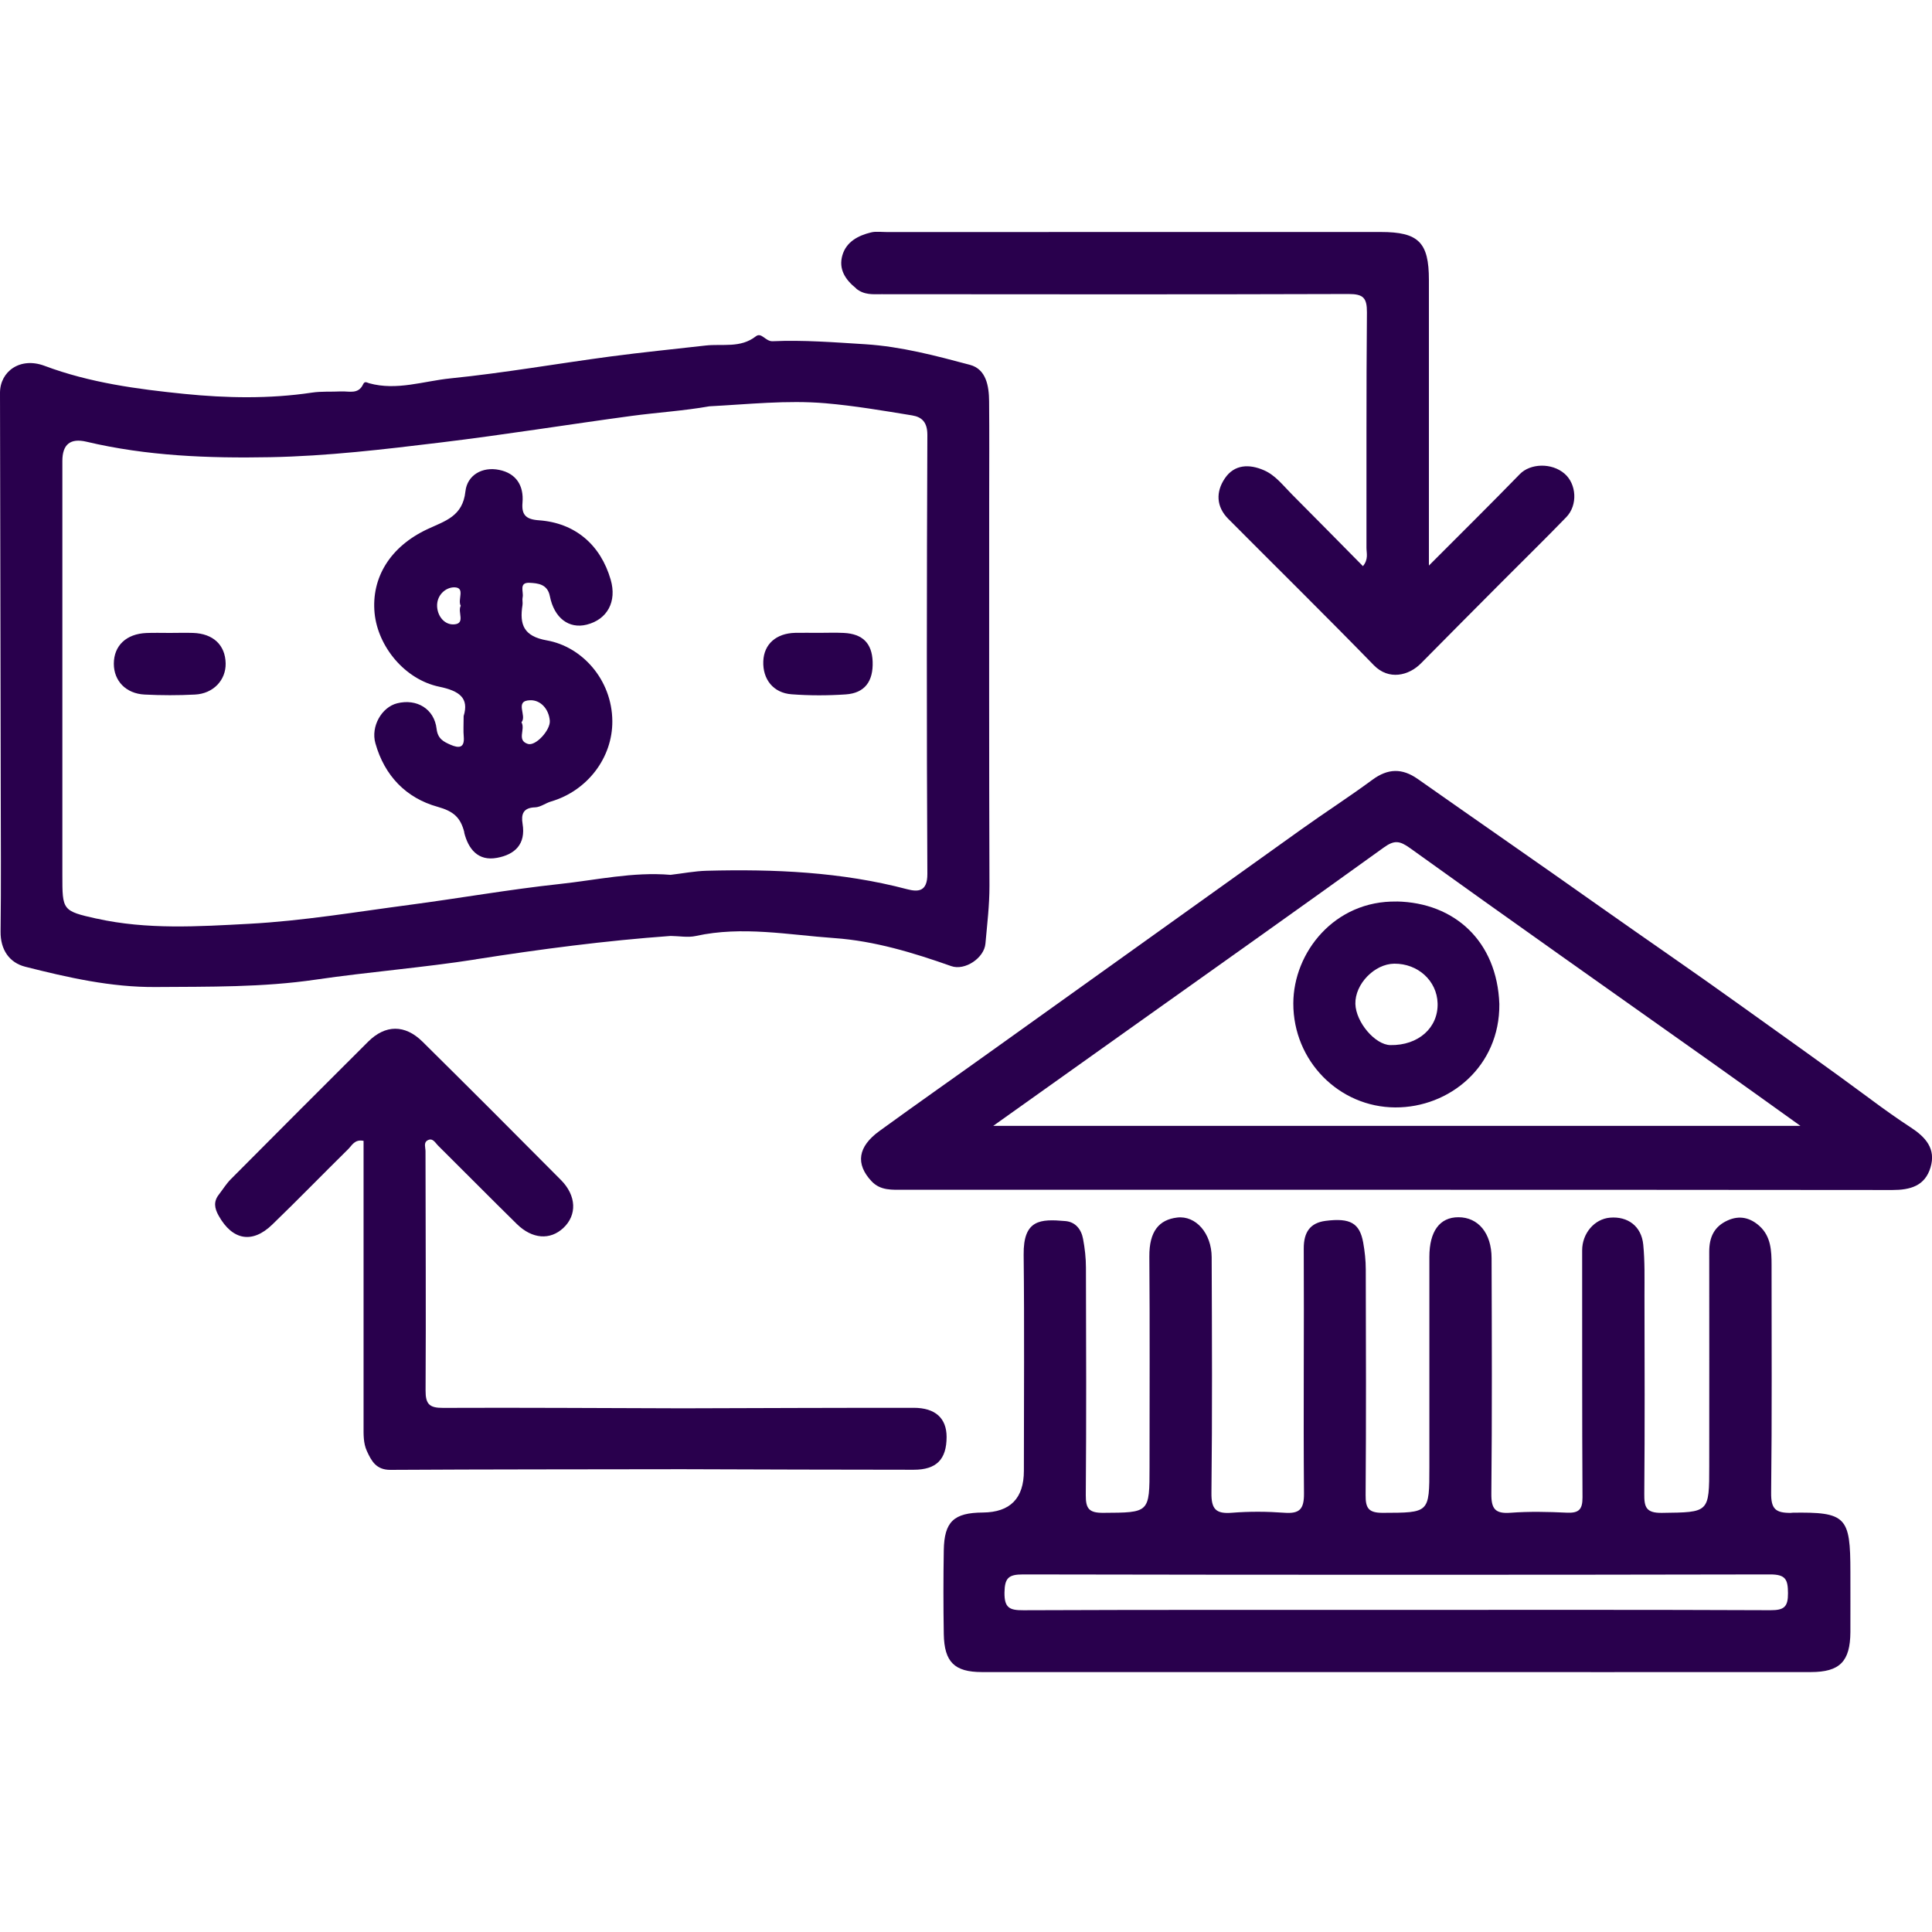
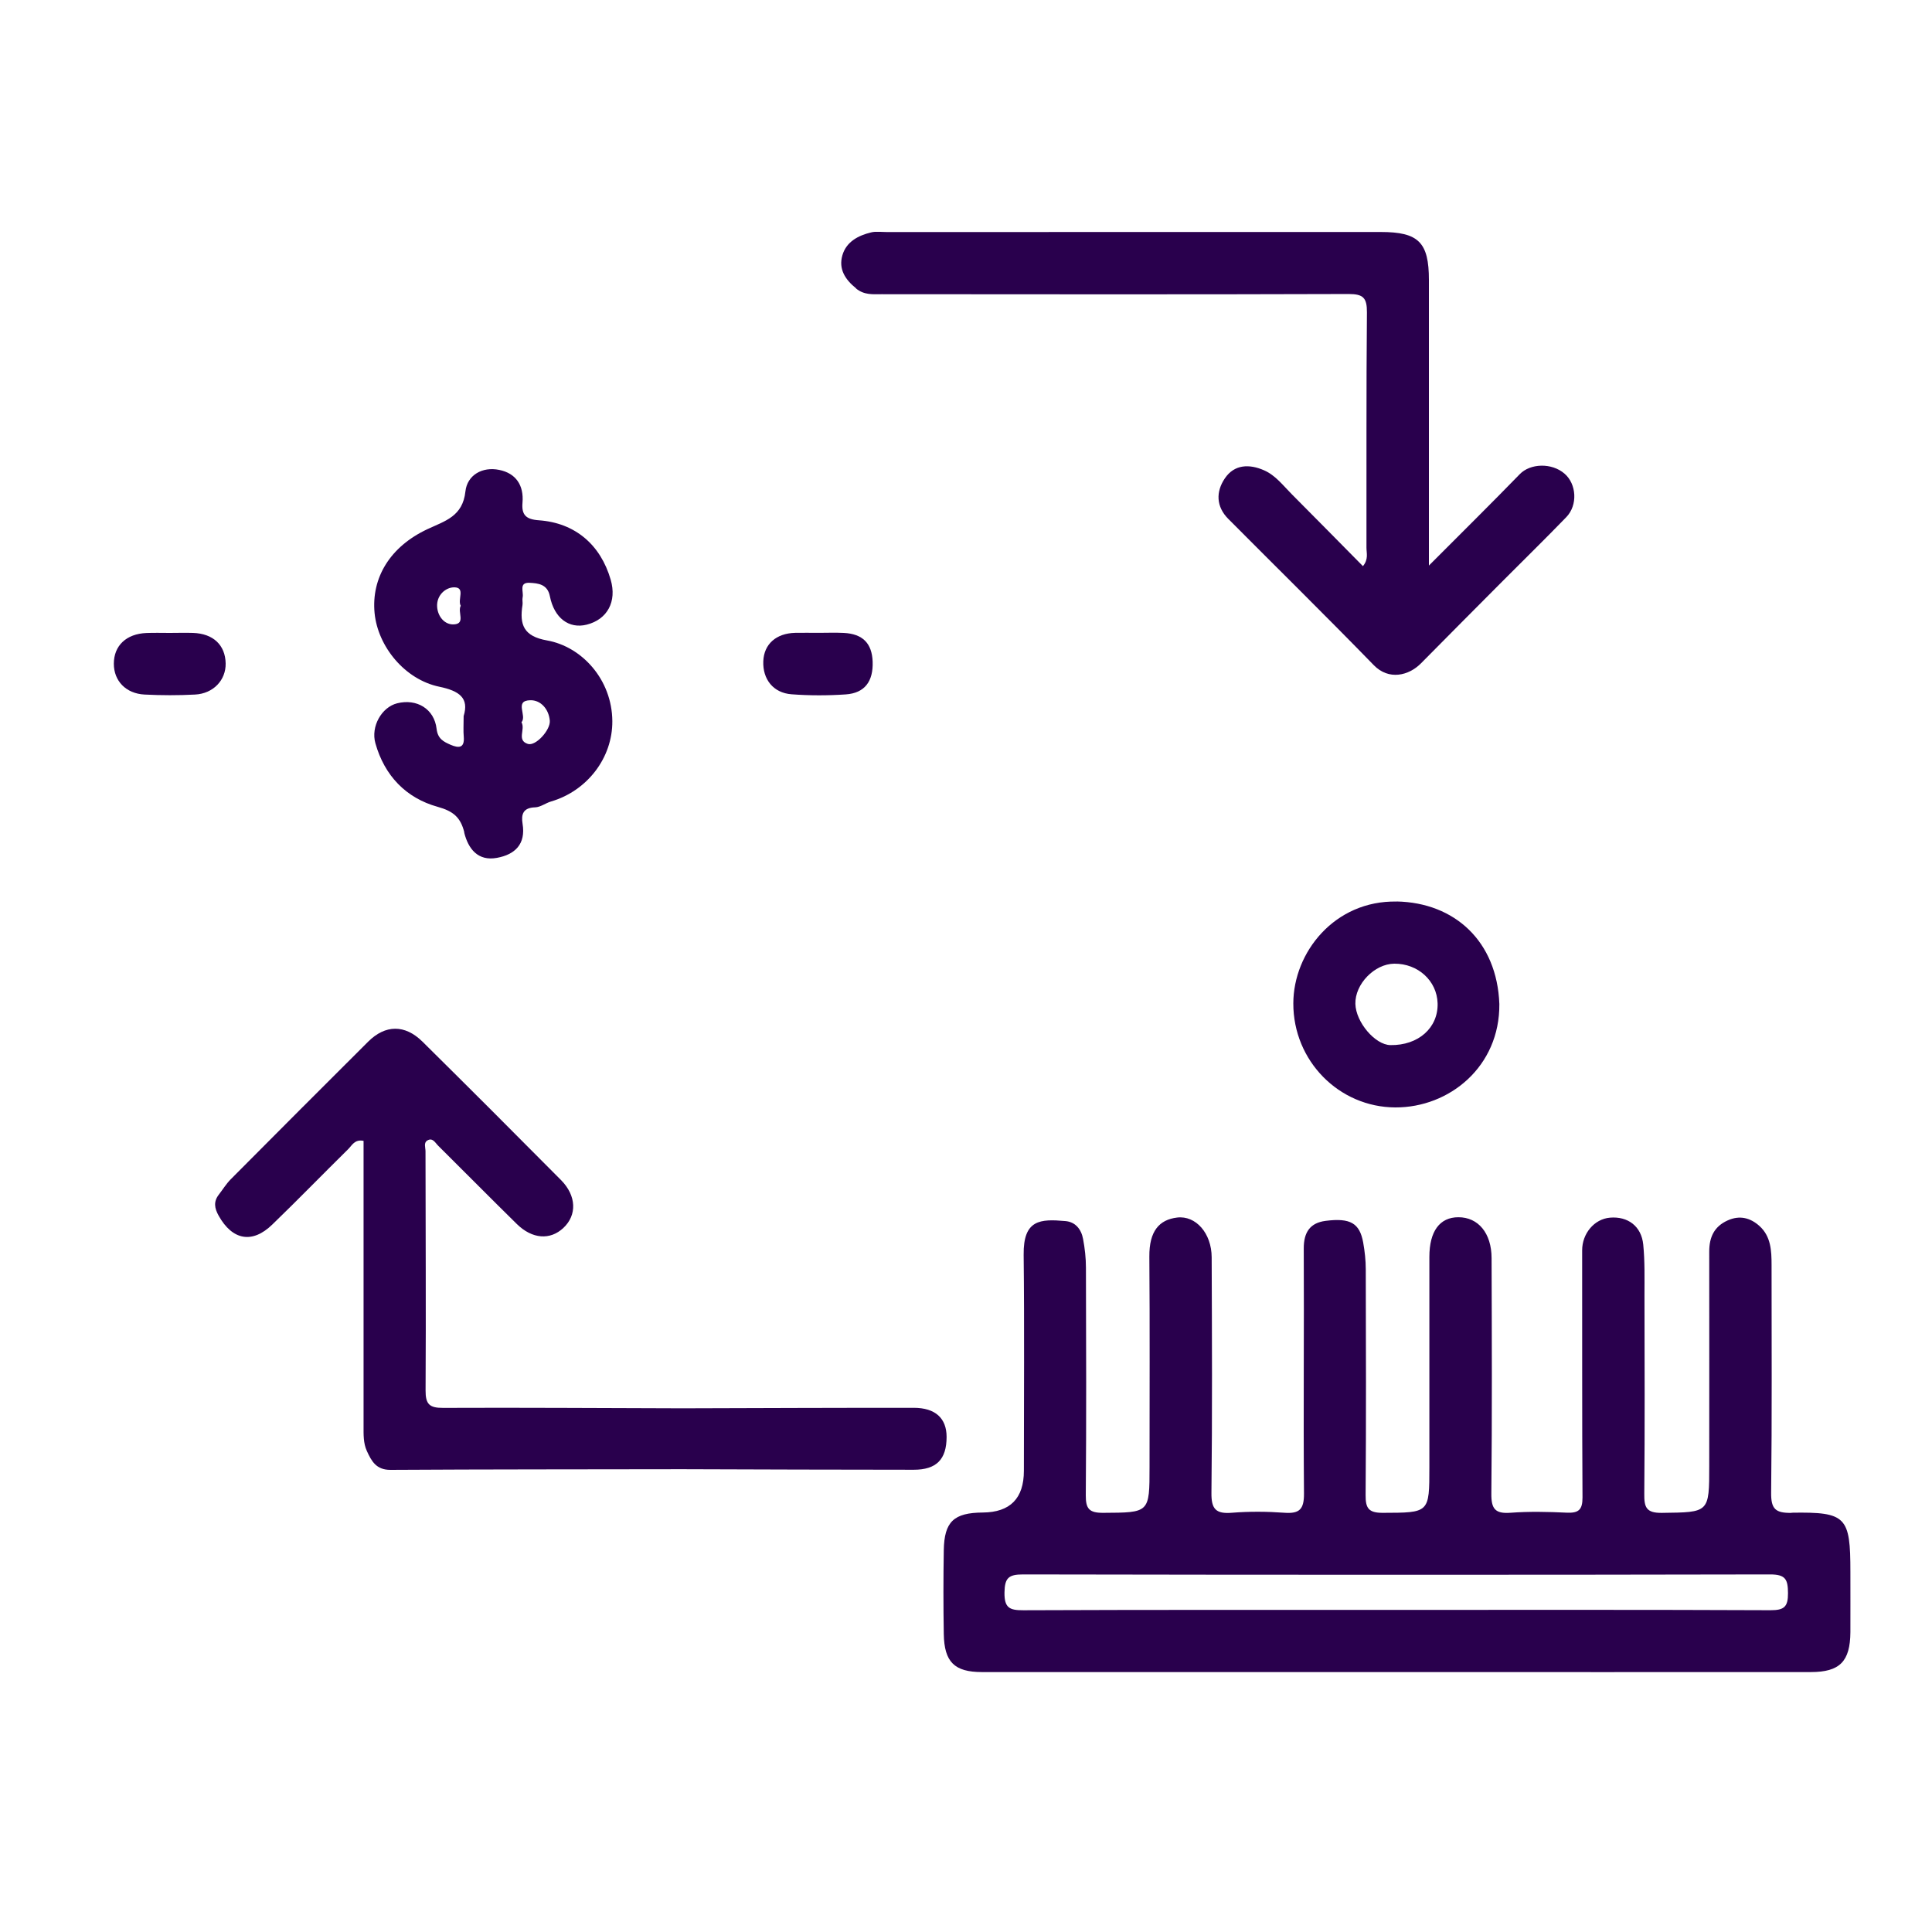
<svg xmlns="http://www.w3.org/2000/svg" width="50" height="50" viewBox="0 0 50 50" fill="none">
  <g clip-path="url(#clip0_1670_305)">
    <path d="M46.365 39.153C45.949 39.16 45.832 39.053 45.837 38.631C45.86 36.666 45.848 34.702 45.848 32.738C45.848 32.369 45.832 31.998 45.536 31.73C45.301 31.518 45.026 31.444 44.715 31.583C44.361 31.741 44.235 32.02 44.235 32.389C44.238 34.236 44.235 36.082 44.235 37.929C44.235 39.157 44.235 39.137 43.008 39.153C42.597 39.158 42.55 39.001 42.554 38.655C42.569 36.942 42.562 35.23 42.559 33.517C42.559 33.081 42.57 32.642 42.527 32.21C42.48 31.734 42.128 31.474 41.667 31.513C41.259 31.547 40.945 31.925 40.946 32.36C40.949 34.492 40.942 36.623 40.955 38.756C40.956 39.071 40.855 39.161 40.552 39.148C40.066 39.125 39.576 39.114 39.093 39.15C38.693 39.18 38.592 39.048 38.596 38.654C38.616 36.622 38.609 34.59 38.602 32.56C38.601 31.912 38.255 31.501 37.742 31.502C37.26 31.502 36.992 31.866 36.992 32.528C36.991 34.342 36.992 36.154 36.992 37.967C36.992 39.162 36.992 39.148 35.782 39.152C35.419 39.152 35.339 39.032 35.342 38.693C35.357 36.746 35.351 34.798 35.346 32.851C35.346 32.62 35.32 32.384 35.279 32.155C35.188 31.658 34.949 31.513 34.305 31.596C33.905 31.648 33.74 31.89 33.741 32.31C33.752 34.425 33.729 36.54 33.747 38.655C33.749 39.059 33.632 39.179 33.24 39.15C32.789 39.117 32.332 39.114 31.882 39.15C31.467 39.184 31.346 39.056 31.352 38.631C31.375 36.599 31.366 34.569 31.358 32.538C31.356 31.919 30.949 31.452 30.464 31.51C29.999 31.566 29.74 31.863 29.745 32.519C29.759 34.332 29.75 36.144 29.75 37.958C29.75 39.16 29.75 39.145 28.546 39.152C28.189 39.153 28.098 39.047 28.1 38.699C28.116 36.735 28.11 34.771 28.104 32.807C28.104 32.559 28.076 32.309 28.03 32.065C27.985 31.817 27.834 31.622 27.57 31.601C26.926 31.545 26.481 31.557 26.492 32.474C26.513 34.337 26.498 36.201 26.498 38.064C26.498 38.778 26.144 39.138 25.436 39.144C24.685 39.149 24.437 39.379 24.425 40.122C24.413 40.844 24.413 41.566 24.425 42.287C24.437 43.013 24.701 43.273 25.412 43.273C28.971 43.274 32.53 43.273 36.088 43.273C39.679 43.274 43.273 43.275 46.864 43.273C47.614 43.273 47.882 42.999 47.888 42.241C47.89 41.72 47.888 41.201 47.888 40.68C47.888 39.25 47.783 39.126 46.366 39.149L46.365 39.153ZM45.82 41.672C42.597 41.658 39.374 41.664 36.152 41.664C32.929 41.664 29.706 41.66 26.485 41.673C26.128 41.675 25.991 41.613 25.996 41.215C26.002 40.837 26.101 40.746 26.476 40.746C32.921 40.758 39.366 40.759 45.812 40.746C46.213 40.746 46.271 40.877 46.273 41.23C46.276 41.587 46.171 41.673 45.821 41.672H45.82Z" fill="#29004D" />
-     <path d="M49.451 29.179C49.103 28.951 48.764 28.71 48.43 28.462C47.313 27.633 46.174 26.831 45.044 26.019C43.847 25.159 42.629 24.327 41.424 23.476C39.852 22.364 38.267 21.268 36.691 20.16C36.288 19.876 35.919 19.885 35.518 20.18C34.915 20.625 34.284 21.03 33.675 21.466C31.037 23.351 28.401 25.239 25.763 27.125C24.763 27.842 23.755 28.547 22.76 29.27C22.197 29.678 22.138 30.124 22.554 30.569C22.788 30.82 23.095 30.79 23.394 30.791C27.624 30.791 31.854 30.791 36.084 30.791C40.381 30.793 44.678 30.791 48.974 30.797C49.433 30.797 49.816 30.696 49.961 30.215C50.109 29.728 49.832 29.428 49.452 29.179H49.451ZM25.701 29.14C26.917 28.275 28.05 27.469 29.184 26.661C31.396 25.087 33.611 23.52 35.813 21.933C36.081 21.741 36.218 21.753 36.49 21.948C39.08 23.81 41.689 25.647 44.293 27.492C45.038 28.02 45.778 28.553 46.596 29.138H25.701V29.14Z" fill="#29004D" />
-     <path d="M12.318 24.826C13.992 24.564 15.666 24.344 17.356 24.222C17.574 24.224 17.802 24.269 18.009 24.223C19.21 23.959 20.407 24.195 21.595 24.278C22.629 24.351 23.634 24.655 24.618 25.003C24.972 25.128 25.471 24.793 25.503 24.421C25.547 23.924 25.608 23.43 25.607 22.927C25.595 19.603 25.6 16.279 25.6 12.955C25.6 12.099 25.606 11.242 25.598 10.386C25.595 9.99 25.522 9.554 25.102 9.442C24.215 9.206 23.329 8.969 22.395 8.909C21.594 8.86 20.796 8.795 19.995 8.831C19.81 8.839 19.708 8.589 19.56 8.705C19.161 9.016 18.698 8.893 18.262 8.942C17.441 9.036 16.617 9.117 15.798 9.226C14.418 9.41 13.044 9.652 11.66 9.792C10.964 9.862 10.269 10.116 9.556 9.919C9.498 9.903 9.439 9.854 9.397 9.946C9.274 10.214 9.031 10.12 8.825 10.13C8.574 10.143 8.319 10.124 8.072 10.161C6.972 10.326 5.852 10.303 4.77 10.194C3.555 10.071 2.324 9.907 1.151 9.467C0.522 9.232 0 9.611 0 10.167C0.007 13.605 0.013 17.045 0.019 20.483C0.02 21.691 0.03 22.9 0.015 24.107C0.009 24.584 0.246 24.915 0.653 25.019C1.758 25.299 2.876 25.553 4.029 25.544C5.413 25.534 6.797 25.555 8.176 25.352C9.553 25.151 10.944 25.043 12.318 24.828V24.826ZM2.504 23.775C1.61 23.576 1.614 23.558 1.614 22.646C1.614 19.074 1.614 15.502 1.614 11.929C1.614 11.5 1.821 11.334 2.235 11.431C3.8 11.802 5.393 11.862 6.994 11.832C8.472 11.804 9.934 11.63 11.4 11.452C13.053 11.252 14.696 10.987 16.344 10.764C17.013 10.674 17.692 10.633 18.36 10.515C19.36 10.464 20.361 10.351 21.361 10.436C22.114 10.501 22.863 10.629 23.609 10.751C23.861 10.793 24.001 10.93 24 11.256C23.984 15.043 23.98 18.83 24 22.618C24.002 23.083 23.756 23.085 23.477 23.013C21.774 22.564 20.038 22.49 18.292 22.535C17.978 22.543 17.666 22.605 17.353 22.641C16.38 22.558 15.431 22.777 14.474 22.879C13.175 23.019 11.885 23.248 10.588 23.419C9.21 23.601 7.831 23.834 6.445 23.908C5.133 23.978 3.805 24.064 2.501 23.773L2.504 23.775Z" fill="#29004D" />
    <path d="M22.155 7.467C22.369 7.64 22.589 7.614 22.815 7.614C26.844 7.617 30.872 7.622 34.902 7.609C35.28 7.609 35.378 7.707 35.376 8.083C35.357 10.114 35.368 12.144 35.364 14.176C35.364 14.316 35.421 14.471 35.273 14.652C34.651 14.024 34.044 13.404 33.43 12.789C33.207 12.566 33.012 12.302 32.713 12.171C32.332 12.004 31.945 12.015 31.699 12.38C31.465 12.725 31.47 13.11 31.789 13.43C33.044 14.691 34.312 15.939 35.553 17.214C35.942 17.614 36.459 17.486 36.773 17.169C37.469 16.464 38.168 15.762 38.867 15.06C39.422 14.502 39.988 13.95 40.536 13.383C40.836 13.072 40.801 12.527 40.491 12.259C40.156 11.969 39.602 11.992 39.332 12.271C38.587 13.037 37.827 13.788 36.98 14.637C36.98 12.078 36.98 9.662 36.98 7.245C36.98 6.271 36.712 6.004 35.734 6.004C31.47 6.004 27.207 6.004 22.943 6.005C22.808 6.005 22.668 5.984 22.542 6.015C22.208 6.096 21.902 6.258 21.801 6.606C21.699 6.96 21.867 7.23 22.158 7.465L22.155 7.467Z" fill="#29004D" />
    <path d="M23.648 36.435C21.651 36.432 19.654 36.442 17.656 36.447C15.592 36.442 13.528 36.427 11.465 36.436C11.112 36.438 11.012 36.338 11.014 35.985C11.026 33.921 11.014 31.858 11.012 29.794C11.012 29.698 10.96 29.577 11.057 29.517C11.197 29.43 11.265 29.578 11.341 29.652C12.021 30.326 12.693 31.007 13.375 31.677C13.774 32.069 14.238 32.1 14.58 31.779C14.935 31.447 14.922 30.946 14.517 30.538C13.328 29.339 12.134 28.145 10.933 26.957C10.479 26.509 9.973 26.516 9.529 26.957C8.34 28.142 7.154 29.329 5.972 30.519C5.855 30.637 5.767 30.782 5.665 30.914C5.522 31.097 5.549 31.267 5.661 31.466C6.014 32.095 6.527 32.196 7.046 31.692C7.71 31.051 8.352 30.389 9.01 29.741C9.109 29.644 9.177 29.479 9.409 29.525V30.062C9.409 32.344 9.409 34.627 9.409 36.909C9.409 37.127 9.401 37.346 9.494 37.551C9.615 37.816 9.737 38.041 10.104 38.04C12.62 38.025 15.137 38.028 17.653 38.023C19.651 38.029 21.648 38.037 23.646 38.037C24.237 38.037 24.497 37.768 24.498 37.188C24.498 36.707 24.21 36.434 23.646 36.434L23.648 36.435Z" fill="#29004D" />
    <path d="M36.147 23.332C34.54 23.301 33.473 24.646 33.471 25.968C33.468 27.457 34.655 28.655 36.111 28.66C37.507 28.666 38.817 27.605 38.803 25.984C38.744 24.363 37.648 23.36 36.146 23.33L36.147 23.332ZM35.984 27.047C35.587 27.041 35.089 26.454 35.077 25.98C35.065 25.468 35.571 24.945 36.084 24.94C36.696 24.935 37.188 25.383 37.205 25.964C37.224 26.599 36.706 27.059 35.984 27.047Z" fill="#29004D" />
    <path d="M12.013 21.545C12.118 21.967 12.368 22.293 12.862 22.201C13.325 22.116 13.612 21.848 13.524 21.319C13.484 21.074 13.538 20.903 13.848 20.894C13.988 20.89 14.121 20.783 14.262 20.742C15.198 20.467 15.854 19.612 15.847 18.662C15.839 17.585 15.058 16.734 14.155 16.574C13.551 16.467 13.442 16.166 13.522 15.658C13.533 15.592 13.511 15.522 13.526 15.457C13.557 15.319 13.419 15.07 13.704 15.083C13.923 15.094 14.169 15.117 14.23 15.427C14.342 15.996 14.724 16.281 15.184 16.166C15.72 16.031 15.968 15.567 15.805 15.004C15.544 14.099 14.884 13.531 13.946 13.465C13.612 13.442 13.495 13.325 13.522 13.01C13.561 12.56 13.351 12.248 12.92 12.161C12.482 12.07 12.091 12.296 12.045 12.718C11.975 13.367 11.517 13.481 11.061 13.695C10.093 14.149 9.608 14.955 9.694 15.864C9.778 16.731 10.475 17.586 11.368 17.772C11.893 17.881 12.143 18.067 11.999 18.532C11.999 18.765 11.988 18.917 12.002 19.067C12.027 19.368 11.867 19.363 11.664 19.276C11.481 19.196 11.329 19.123 11.299 18.862C11.239 18.344 10.785 18.075 10.279 18.201C9.876 18.302 9.593 18.802 9.715 19.235C9.95 20.074 10.509 20.654 11.325 20.88C11.738 20.995 11.92 21.156 12.017 21.543L12.013 21.545ZM13.726 18.122C13.99 18.116 14.204 18.347 14.229 18.654C14.247 18.893 13.864 19.316 13.662 19.253C13.363 19.158 13.604 18.878 13.496 18.693C13.647 18.52 13.297 18.13 13.726 18.122ZM11.75 16.159C11.512 16.174 11.33 15.961 11.313 15.704C11.294 15.406 11.531 15.199 11.757 15.2C12.053 15.203 11.834 15.518 11.924 15.678C11.834 15.837 12.057 16.14 11.75 16.159Z" fill="#29004D" />
    <path d="M4.996 16.38C4.795 16.373 4.593 16.38 4.393 16.38C4.192 16.38 3.99 16.374 3.79 16.382C3.269 16.403 2.946 16.709 2.946 17.178C2.946 17.621 3.258 17.951 3.743 17.975C4.177 17.997 4.614 17.998 5.048 17.975C5.522 17.951 5.848 17.599 5.84 17.17C5.831 16.693 5.517 16.397 4.996 16.38Z" fill="#29004D" />
    <path d="M20.485 17.968C20.951 18.003 21.424 18.003 21.89 17.971C22.379 17.937 22.602 17.634 22.584 17.123C22.567 16.649 22.325 16.403 21.835 16.38C21.618 16.369 21.4 16.378 21.182 16.378C20.982 16.378 20.78 16.374 20.579 16.378C20.084 16.39 19.771 16.672 19.754 17.113C19.736 17.579 20.012 17.933 20.485 17.968Z" fill="#29004D" />
  </g>
  <defs>
    <clipPath id="clip0_1670_305">
      <rect width="50" height="37.276" fill="white" transform="translate(0 6)" />
    </clipPath>
  </defs>
</svg>